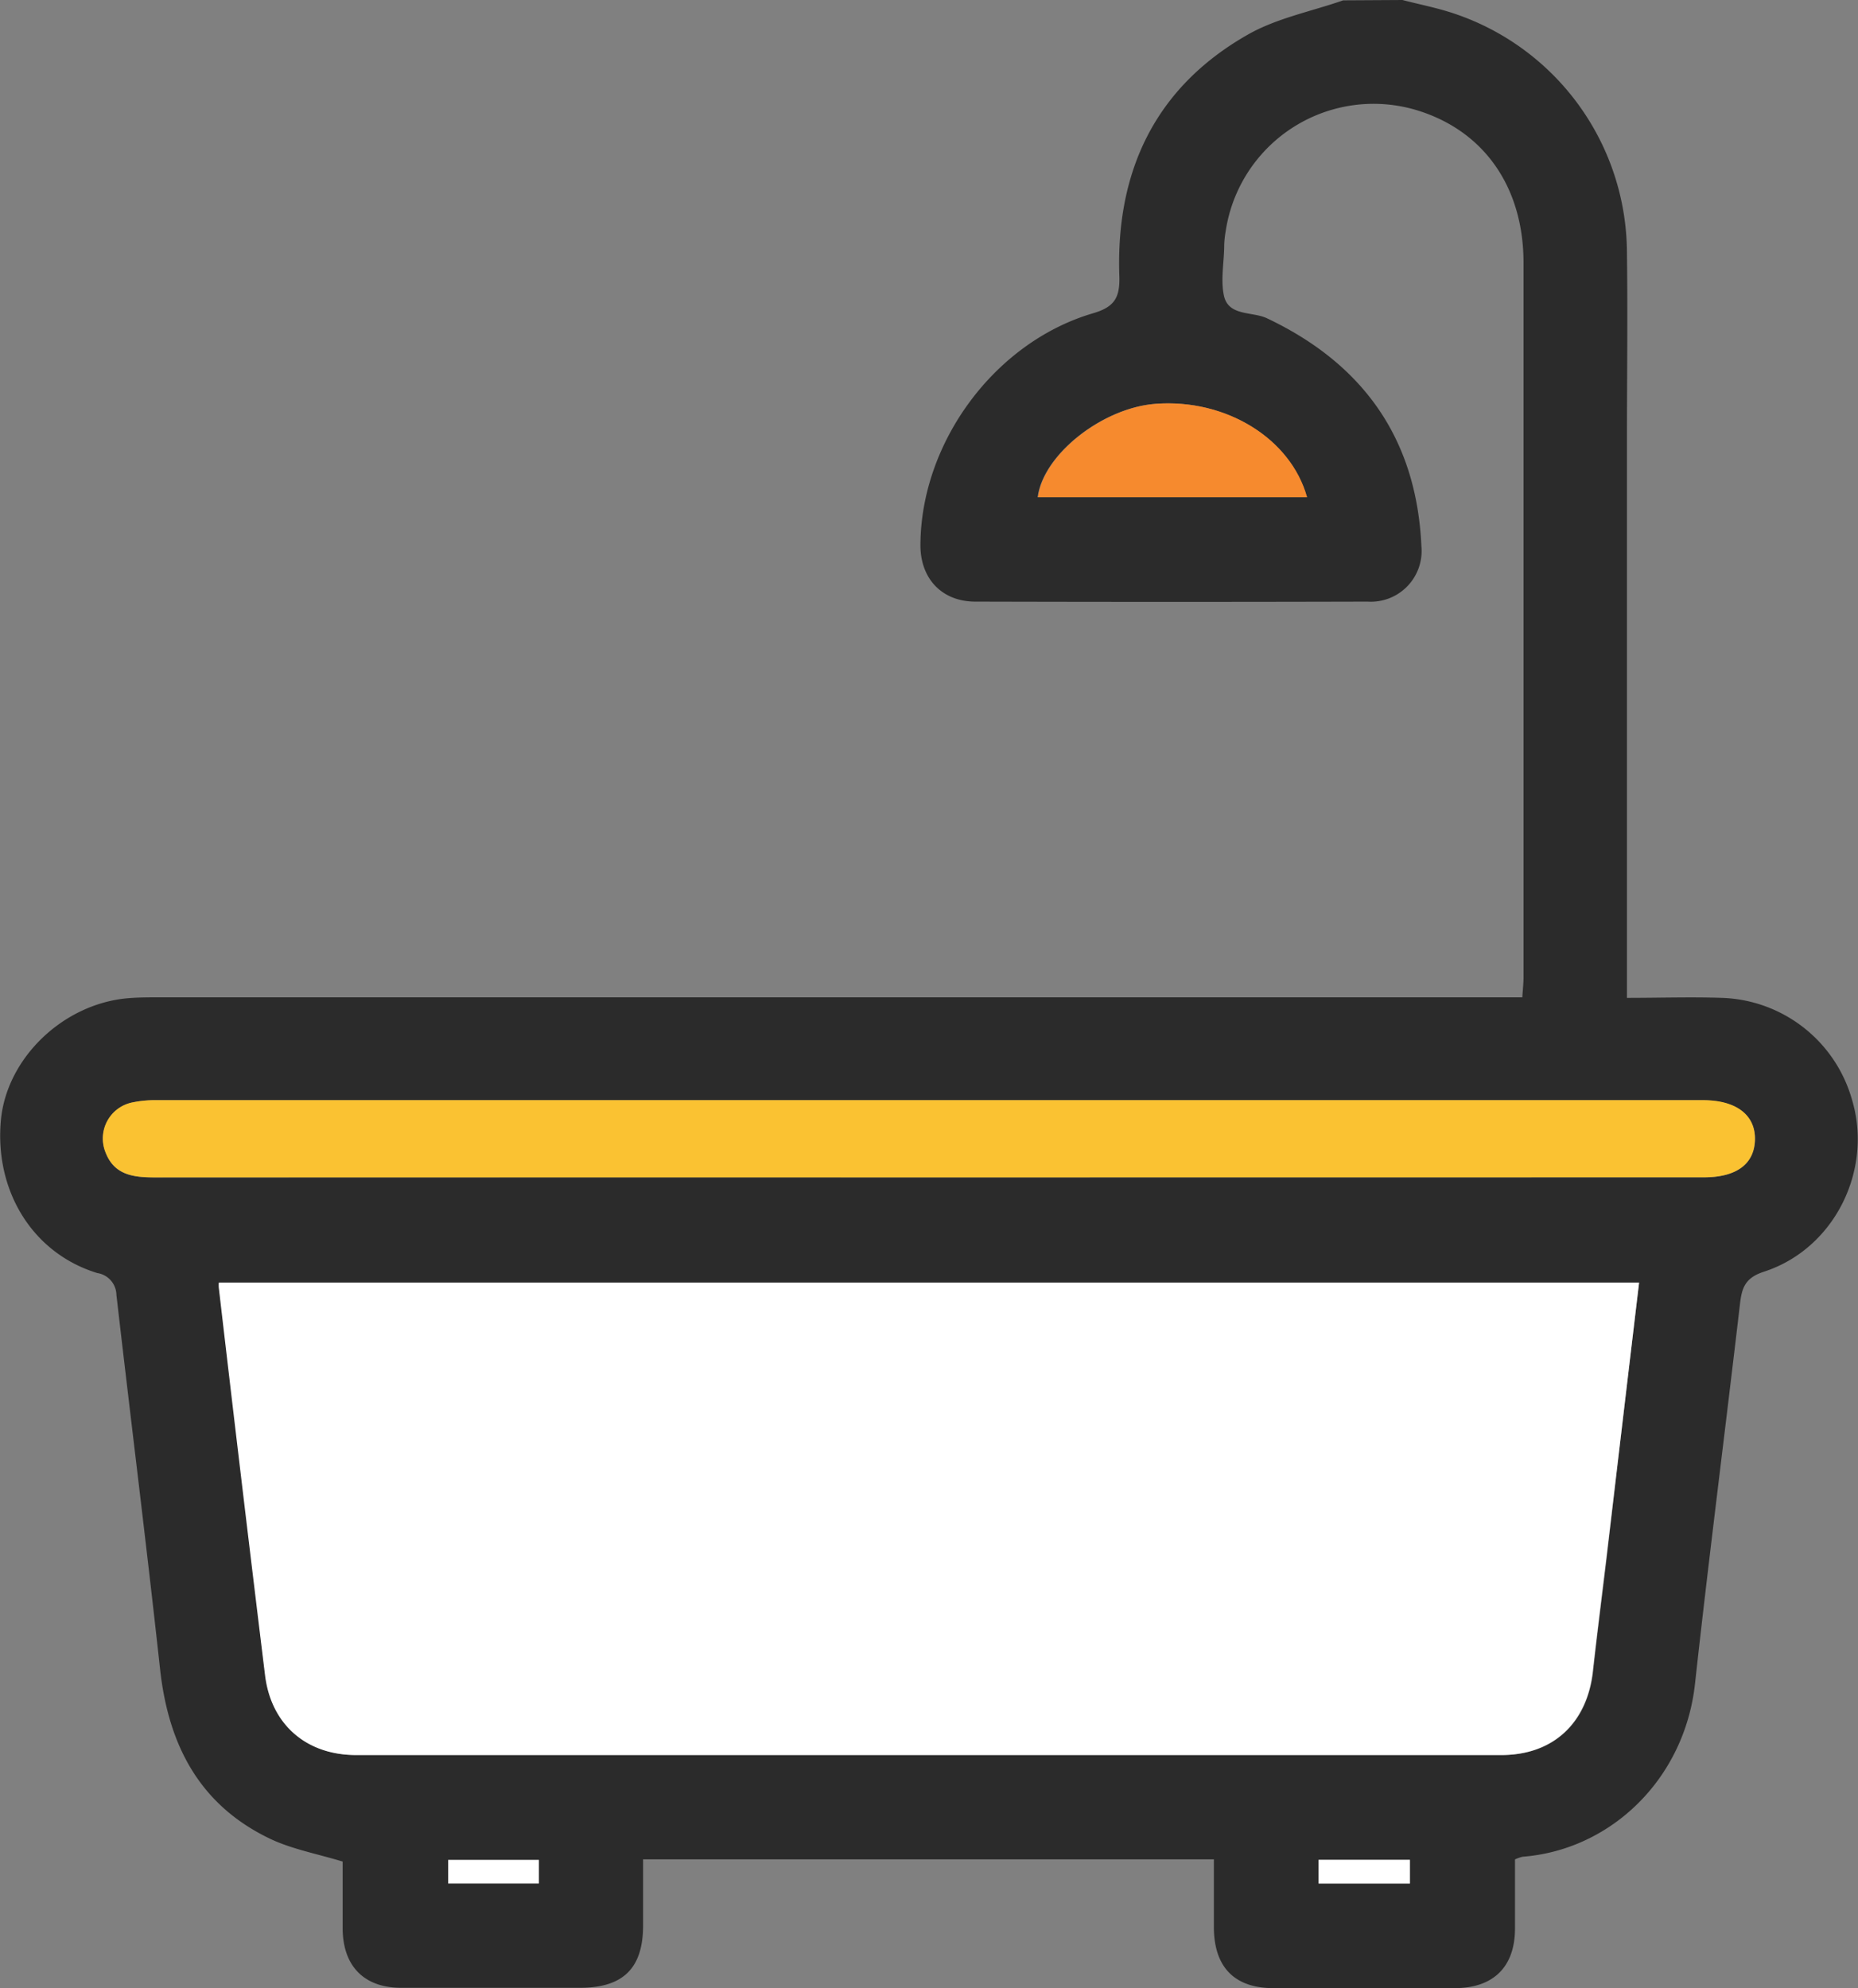
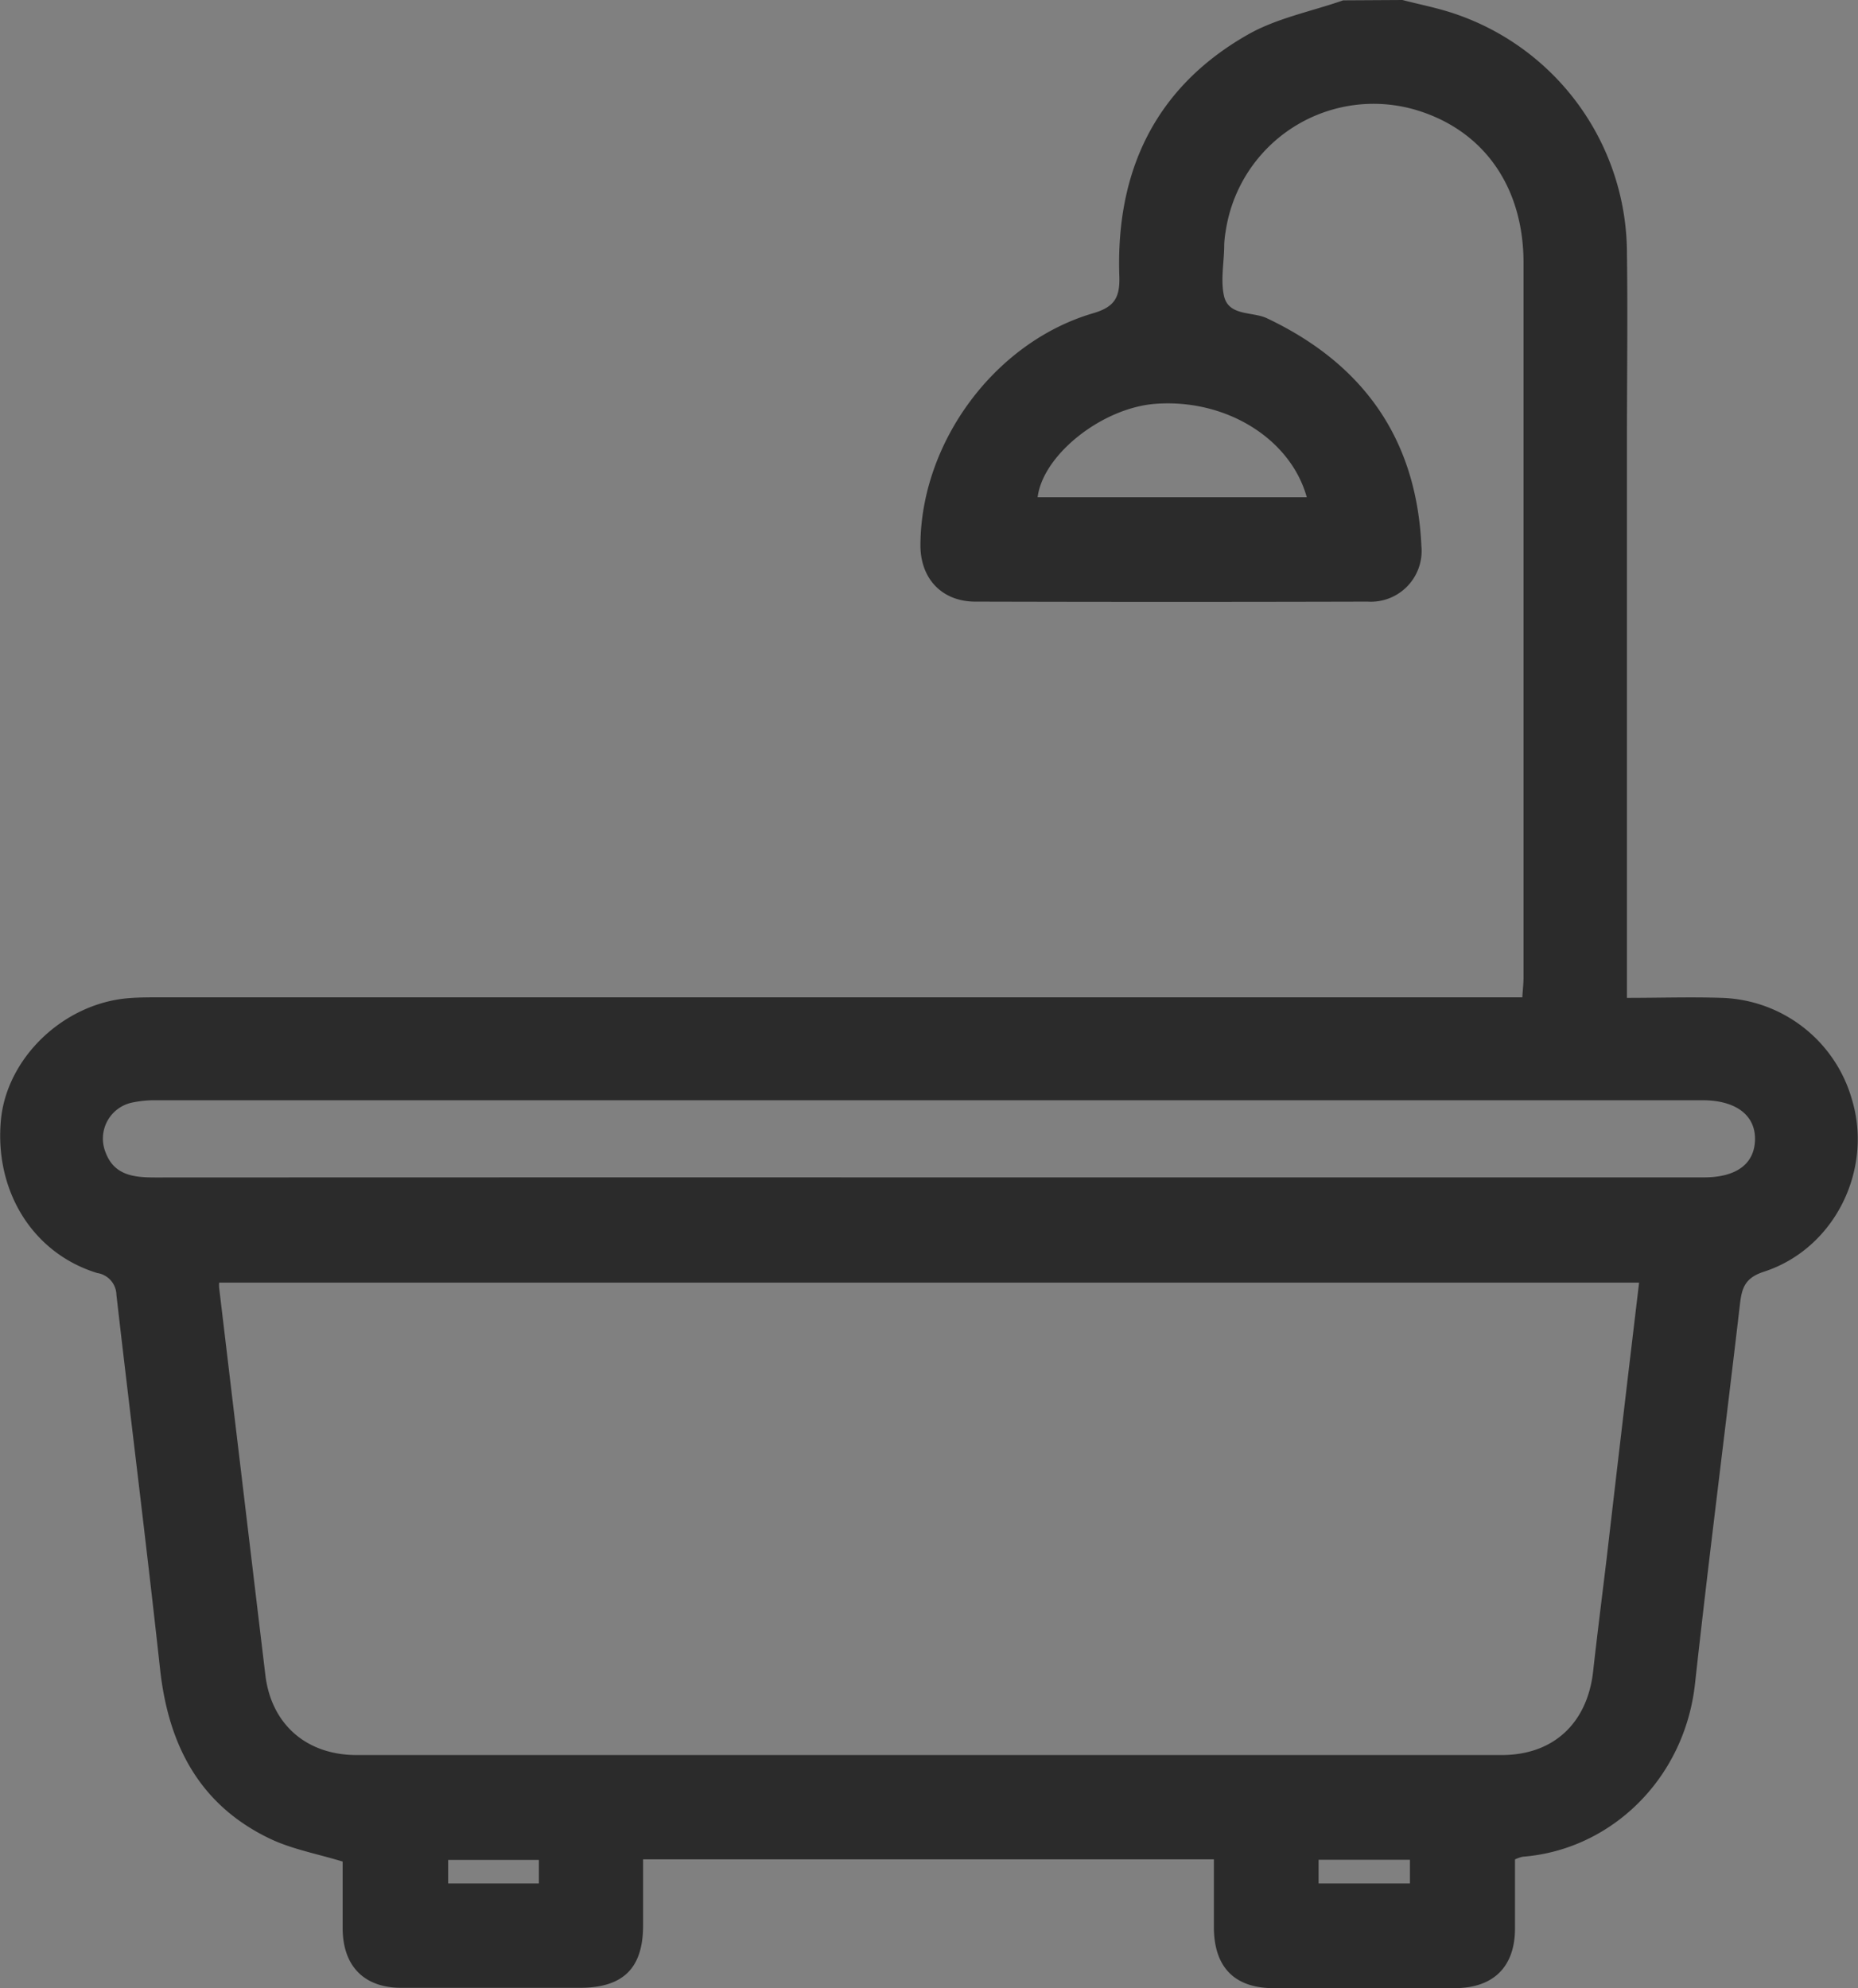
<svg xmlns="http://www.w3.org/2000/svg" viewBox="0 0 215.59 230.7">
  <rect x="0" y="0" width="215.59" height="230.7" fill="#808080" stroke="none" />
  <defs>
    <style>.cls-1{fill:#2b2b2b;}.cls-2{fill:#fff;}.cls-3{fill:#fac232;}.cls-4{fill:#f68a2e;}</style>
  </defs>
  <g id="Layer_2" data-name="Layer 2">
    <g id="Layer_1-2" data-name="Layer 1">
      <path class="cls-1" d="M162.73,0c2,.52,4.08.92,6.05,1.59a29.39,29.39,0,0,1,20,27.91c.1,7.13,0,14.27,0,21.4v64.89c3.81,0,7.4-.12,11,0a16.23,16.23,0,0,1,15.1,11.77c2.48,8.18-2,17.33-10.19,20-2.23.72-2.58,1.9-2.8,3.79-1.71,14.68-3.6,29.34-5.21,44-1.21,11.11-9.79,19.31-20,20.1a4.48,4.48,0,0,0-.89.31c0,2.61,0,5.29,0,8,0,4.47-2.5,6.93-7,6.94h-21c-4.51,0-6.88-2.39-6.94-6.95,0-2.62,0-5.23,0-8H74.62c0,2.61,0,5.14,0,7.66,0,5-2.33,7.24-7.32,7.25-6.91,0-13.82,0-20.73,0-4.32,0-6.78-2.51-6.81-6.86,0-2.68,0-5.37,0-7.79-3-.91-5.84-1.43-8.37-2.62-8.25-3.92-11.86-10.92-12.82-19.74-1.58-14.47-3.4-28.92-5.06-43.38a2.62,2.62,0,0,0-2.22-2.55c-7.54-2.3-12-9.61-11.17-17.9.76-7.2,7.36-13.43,14.86-14,1.27-.1,2.55-.09,3.83-.09H176.64c.05-.88.14-1.6.14-2.32q0-41.46,0-82.9c0-8.79-4.56-15.28-12.25-17.68a17.35,17.35,0,0,0-22.31,14,11.78,11.78,0,0,0-.17,1.57c0,2-.46,4.16,0,6.05.61,2.26,3.31,1.68,5,2.5,11.17,5.31,17.32,14,17.88,26.43a5.89,5.89,0,0,1-6.24,6.43q-22.75.06-45.51,0c-3.89,0-6.4-2.67-6.38-6.59.06-11.88,8.6-23.5,20-26.86,2.52-.73,3.16-1.82,3.08-4.32-.42-12.15,4.15-21.89,14.87-28,3.36-1.93,7.38-2.7,11.1-4Zm27.46,148.83H25.43a4.07,4.07,0,0,0,0,.61q2.67,22.45,5.36,44.92c.68,5.69,4.73,9.28,10.56,9.29q66.45,0,132.91,0c6,0,9.94-3.71,10.6-9.74.49-4.4,1.05-8.79,1.58-13.19C187.66,170.15,188.91,159.57,190.19,148.83Zm-82.56-12.21h90.09c3.76,0,5.86-1.57,5.92-4.37s-2.16-4.55-6-4.58h-.22q-89.64,0-179.26,0a12.61,12.61,0,0,0-2.68.24,4.27,4.27,0,0,0-3.22,5.83c1,2.66,3.3,2.89,5.75,2.89Q62.82,136.61,107.63,136.62Zm44-78.92c-1.9-6.84-9.43-11.45-17.56-10.84-6.18.46-13.06,5.9-13.67,10.84ZM62.53,218.55v-2.73H52v2.73Zm101.07,0v-2.75H153v2.75Z" />
-       <path class="cls-2" d="M190.19,148.83c-1.28,10.74-2.53,21.32-3.79,31.89-.53,4.4-1.09,8.79-1.58,13.19-.66,6-4.59,9.73-10.6,9.74q-66.46,0-132.91,0c-5.83,0-9.88-3.6-10.56-9.29Q28,171.9,25.39,149.44a4.07,4.07,0,0,1,0-.61Z" />
-       <path class="cls-3" d="M107.63,136.62q-44.8,0-89.63,0c-2.45,0-4.71-.23-5.75-2.89a4.27,4.27,0,0,1,3.22-5.83,12.61,12.61,0,0,1,2.68-.24q89.63,0,179.26,0h.22c3.85,0,6.07,1.73,6,4.58s-2.16,4.37-5.92,4.37Z" />
-       <path class="cls-4" d="M151.67,57.7H120.44c.61-4.94,7.49-10.38,13.67-10.84C142.24,46.25,149.77,50.86,151.67,57.7Z" />
-       <path class="cls-2" d="M62.53,218.55H52v-2.73H62.53Z" />
-       <path class="cls-2" d="M163.6,218.56H153v-2.75H163.6Z" />
    </g>
  </g>
</svg>